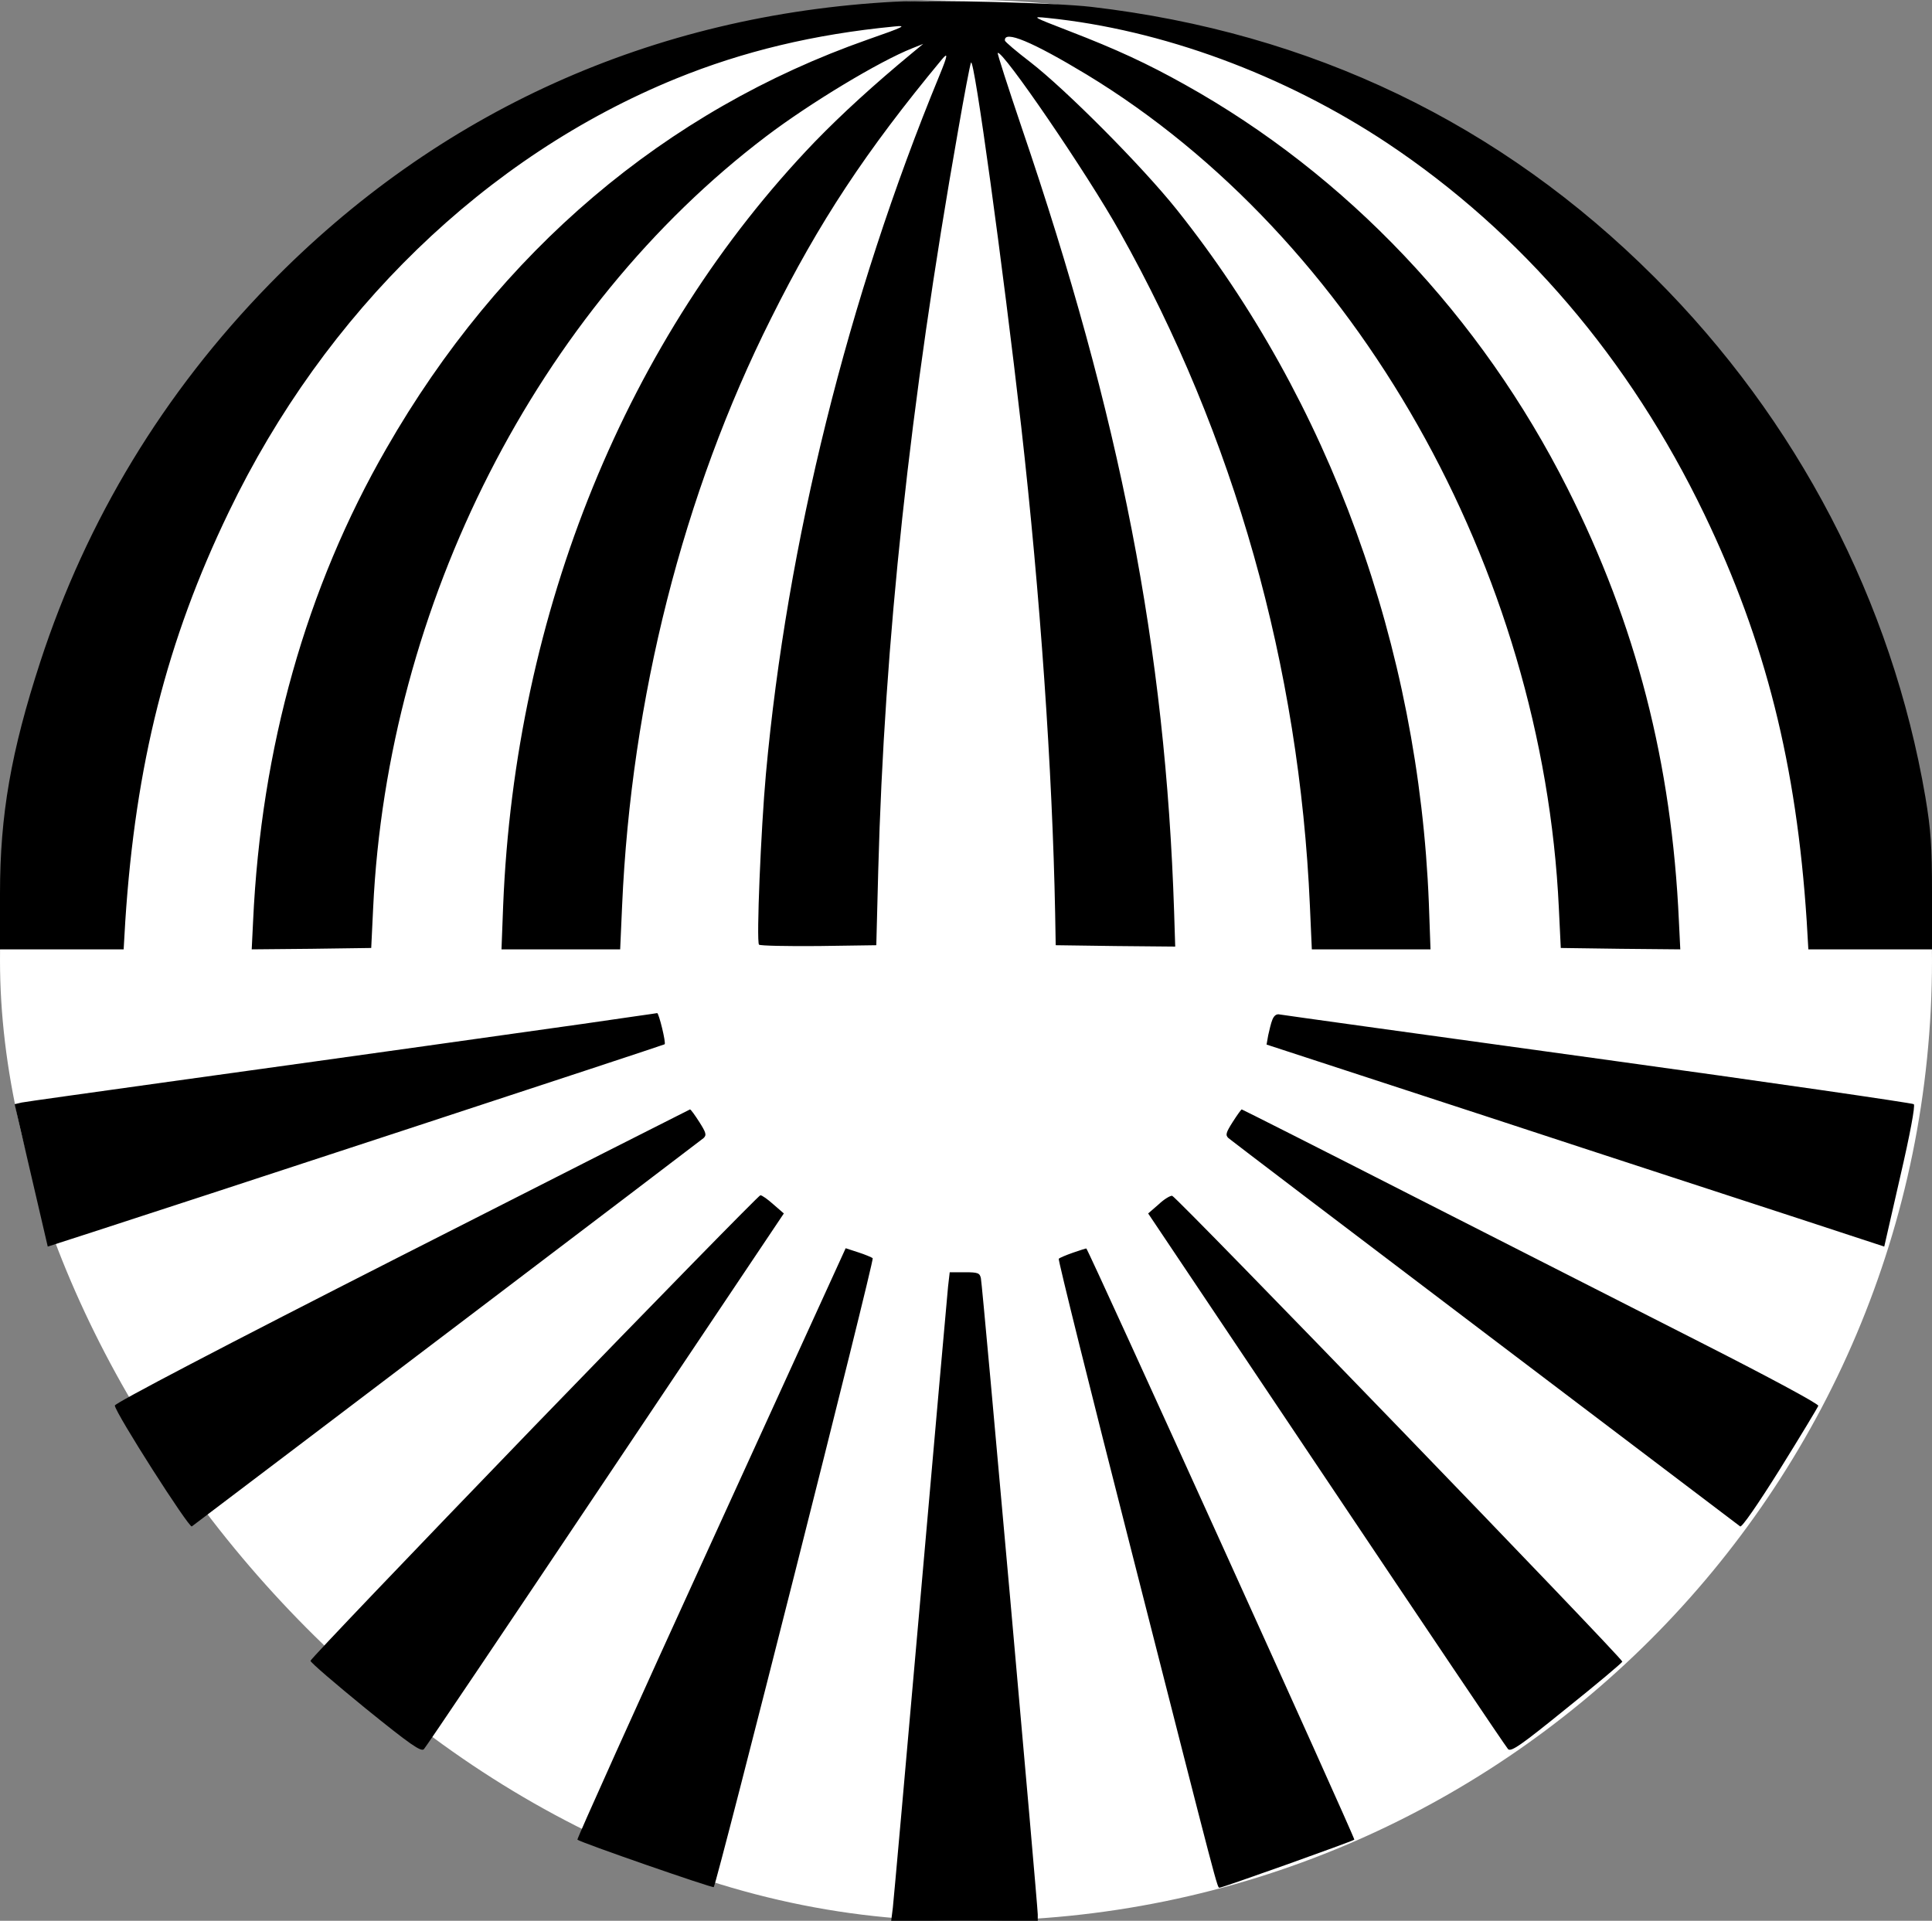
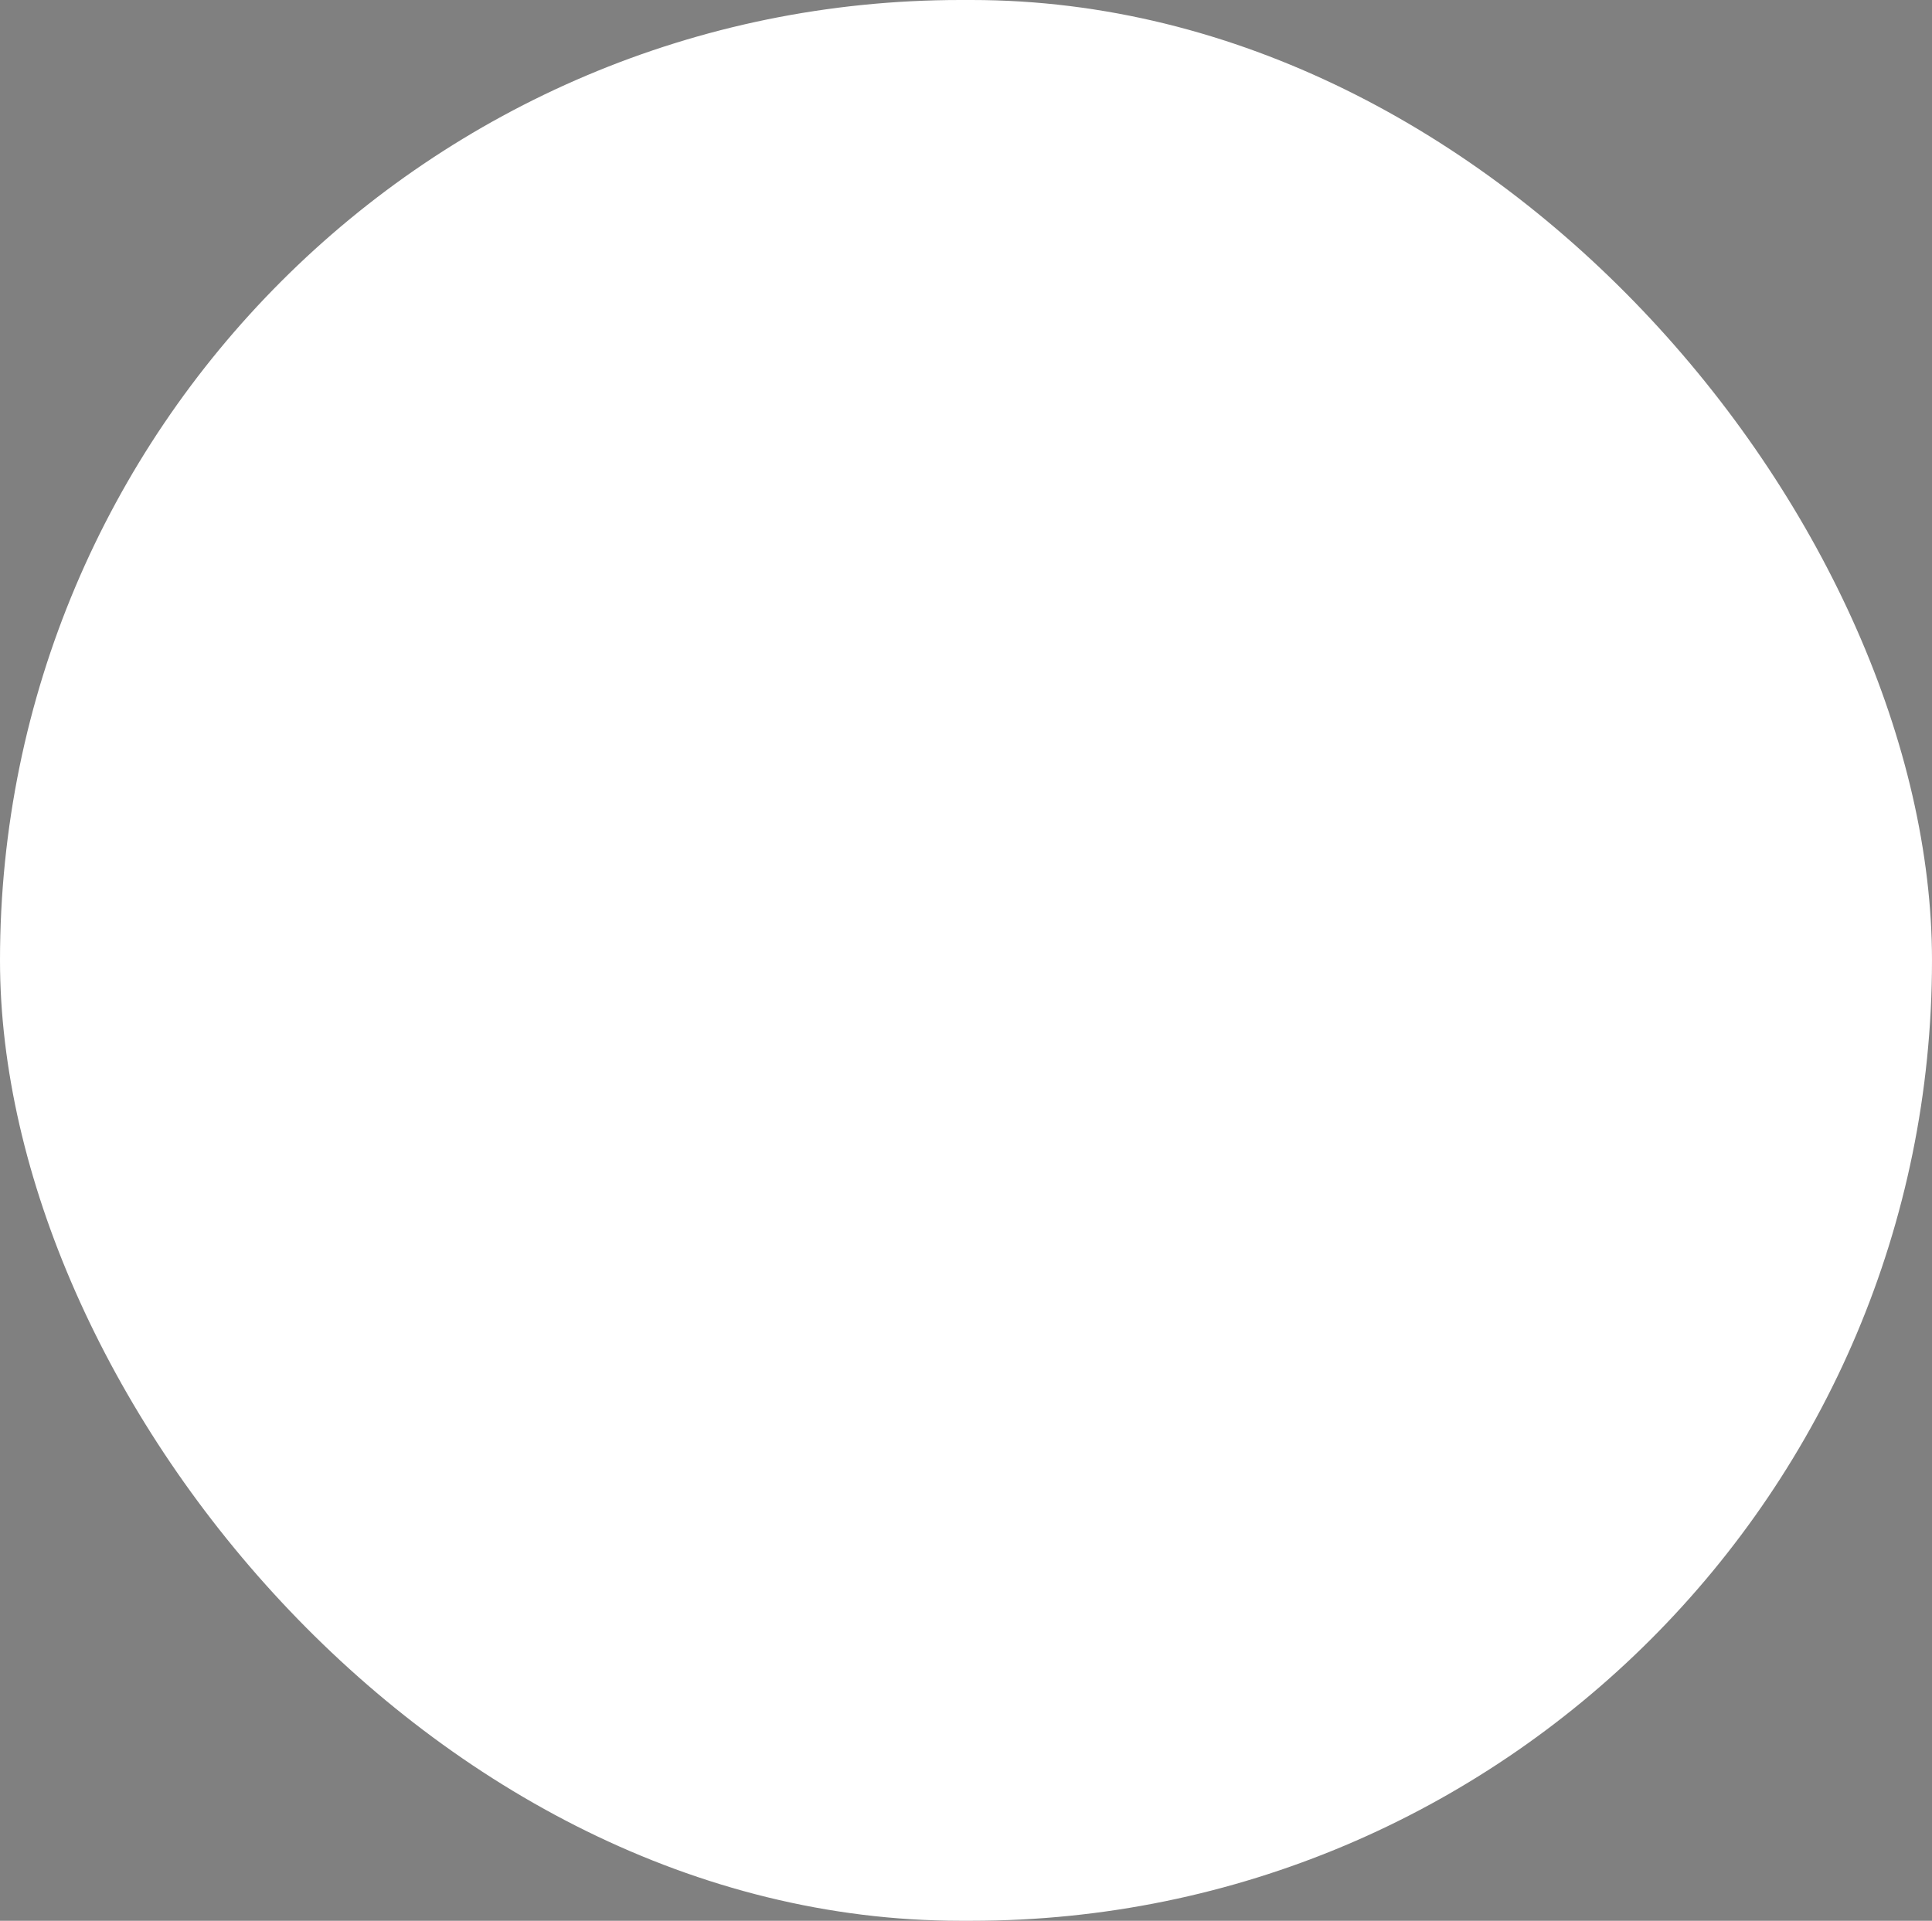
<svg xmlns="http://www.w3.org/2000/svg" height="696" viewBox="0 0 700 696" width="700">
  <rect x="0" y="0" width="700" height="696" fill="#808080" stroke="none" />
  <g fill="none" fill-rule="evenodd">
    <rect fill="#fff" height="696" rx="348" width="700" />
-     <path d="m324.5 695.4c-88.1-4.7-165.9-39.8-227-102.5-38.2-39.2-66.1-85.2-82.9-136.7-10.6-32.5-14.6-55.5-14.6-83.9v-20.3h22.4 22.4l.6 10.3c3.7 56.6 15 101.6 37.5 148.2 34.9 72.5 93.1 128.9 162 157 24.3 9.9 50.1 16.1 79.1 18.9 4.8.5 3.7-.1-9.5-4.7-73.5-25.8-133.5-76.7-174.5-148.2-29.1-50.5-45.4-108.5-48.3-171.3l-.5-10.2 21.6.2 21.7.3.7 14.5c5.2 110 59.6 216.8 142.4 279.6 15.8 12 41 27.2 52.9 31.9l4 1.6-4-3.3c-13.9-11.5-25.5-22.1-35.3-32.2-68.1-70.9-108.6-170.3-112.9-276.8l-.6-15.8h21.5 21.5l.7 15.8c3.3 75 22.1 149.3 54 212.9 17.4 34.9 34.2 60.4 61.8 93.7 2.4 2.9 2.2 1.6-.8-5.7-33.2-80.5-55.3-169.7-62.9-253.2-1.8-19.9-3.5-60.6-2.5-61.8.4-.4 10.1-.6 21.6-.5l20.9.3.7 27c2.2 82.7 11.4 168.9 28.9 268 2.2 12.7 4.3 23.8 4.7 24.8 1.1 2.7 11.6-74 18.2-131.8 6.9-61.1 11.3-124.6 12.3-176.5l.2-11.5 21.6-.3 21.7-.2-.4 12.7c-3.1 95.1-19.4 179-55.3 284.3-4.9 14.5-8.8 26.6-8.6 26.8 1.5 1.5 32.5-43.8 44.2-64.8 41.5-73.9 65.1-157.5 68.9-244.2l.7-15.8h21.5 21.5l-.6 16.8c-3.7 93-36 181.8-91.3 251.2-12.7 15.9-40.2 43.5-53.1 53.5-5.1 3.9-9.2 7.4-9.2 7.8-.4 3.9 9.9-.4 29.6-12.3 97.5-59.2 165.3-178.9 171.1-302l.7-14.5 21.7-.3 21.6-.2-.5 10.2c-2.6 57.4-15.5 107.5-40.4 156.9-31.4 62.3-80 113.6-138.7 146.3-13.6 7.6-24.6 12.7-41.7 19.3-13.7 5.3-13.9 5.4-8 4.8 41.4-4.2 85.7-20.5 123.2-45.4 48.6-32.4 87.7-78.1 114.8-134.4 22.2-46.2 33.4-90.8 37.1-147.4l.6-10.3h22.4 22.4v20.4c0 17.1-.4 22.8-2.4 34.8-12.1 70.8-46.4 136.7-98.1 188.3-55.8 55.8-124.4 88.7-204 98-12.6 1.5-56.8 2.6-71 1.9zm-114-370.5c-29.2-4.1-70.1-9.9-149.5-20.9-27.8-3.9-51.7-7.2-53.1-7.5l-2.6-.6 6-25.8 6-25.8 16.1 5.2c26.4 8.5 207.1 67.8 207.4 68.1.6.4-2.1 11.4-2.7 11.301-.3-.101-12.7-1.801-27.6-4.001zm250.5 1.6c-.5-1.2-1.1-3.8-1.5-5.6l-.6-3.4 80.8-26.4c44.4-14.6 94.8-31 111.9-36.6l31.1-10.2 5.8 25.4c3.5 15.1 5.5 25.7 4.9 26.2-.5.4-52 7.9-114.4 16.5s-114.3 15.8-115.3 16c-1.2.3-2.1-.4-2.7-1.9zm-315.5-85.5c-65.5-33.3-104-53.5-103.9-54.3.2-2.7 26.9-44.5 27.9-43.8 22.8 17.2 184.4 139.8 185.4 140.7 1.2 1.1.9 2-1.5 5.8-1.6 2.5-3.1 4.6-3.4 4.6-.3-.1-47.3-23.9-104.5-53zm301.1 48.4c-2.4-3.8-2.7-4.7-1.5-5.8.8-.7 42.6-32.5 92.9-70.6s92-69.7 92.5-70.1c.6-.4 6.3 7.8 14.5 20.9 7.4 11.9 13.6 22.2 13.802 22.8.198.7-18.502 10.7-41.502 22.4s-70 35.6-104.4 53.1c-34.5 17.6-62.8 31.9-63 31.9s-1.7-2.1-3.3-4.6zm-253.1-110.3c-44.5-46.1-81-84.3-81-84.9s9-8.3 19.9-17.2c16.3-13.2 20.2-15.9 21.2-14.8.7.7 30.3 44.7 65.8 97.7l64.6 96.4-3.8 3.3c-2 1.8-4.1 3.3-4.7 3.3-.5 0-37.4-37.7-82-83.8zm226.3 80.5-3.8-3.3 64.6-96.4c35.5-53 65.1-97 65.8-97.7 1.1-1.1 4.8 1.5 21.2 14.8 11 8.8 20 16.4 20.2 16.9.3 1-161.5 168.5-163.1 168.8-.7.1-2.9-1.2-4.9-3.1zm-162.2-122.8c-26.9-58.8-48.6-107.1-48.4-107.4 1-1 48.9-17.6 49.4-17.2 1.1 1.2 58.3 227.3 57.6 227.9-.4.3-2.7 1.3-5.2 2.1l-4.6 1.5zm131.2 105.3c-2.6-.9-4.9-1.9-5.2-2.2s11.6-48.2 26.5-106.5c31.9-125.2 30.9-121.4 31.8-121.4 1.1 0 48.2 16.8 48.8 17.4.4.4-96.1 213.3-97.1 214.2 0 .1-2.2-.6-4.8-1.5zm-45.3-12.3c-.3-2.9-4.8-53.7-10-112.8s-9.7-109.6-10-112.2l-.6-4.8h26.6 26.5v2.3c0 3.2-20 227.8-20.6 230.5-.4 1.9-1 2.2-5.8 2.2h-5.5z" fill="#000" fill-rule="nonzero" transform="matrix(1 0 0 -1 0 696)" />
  </g>
</svg>